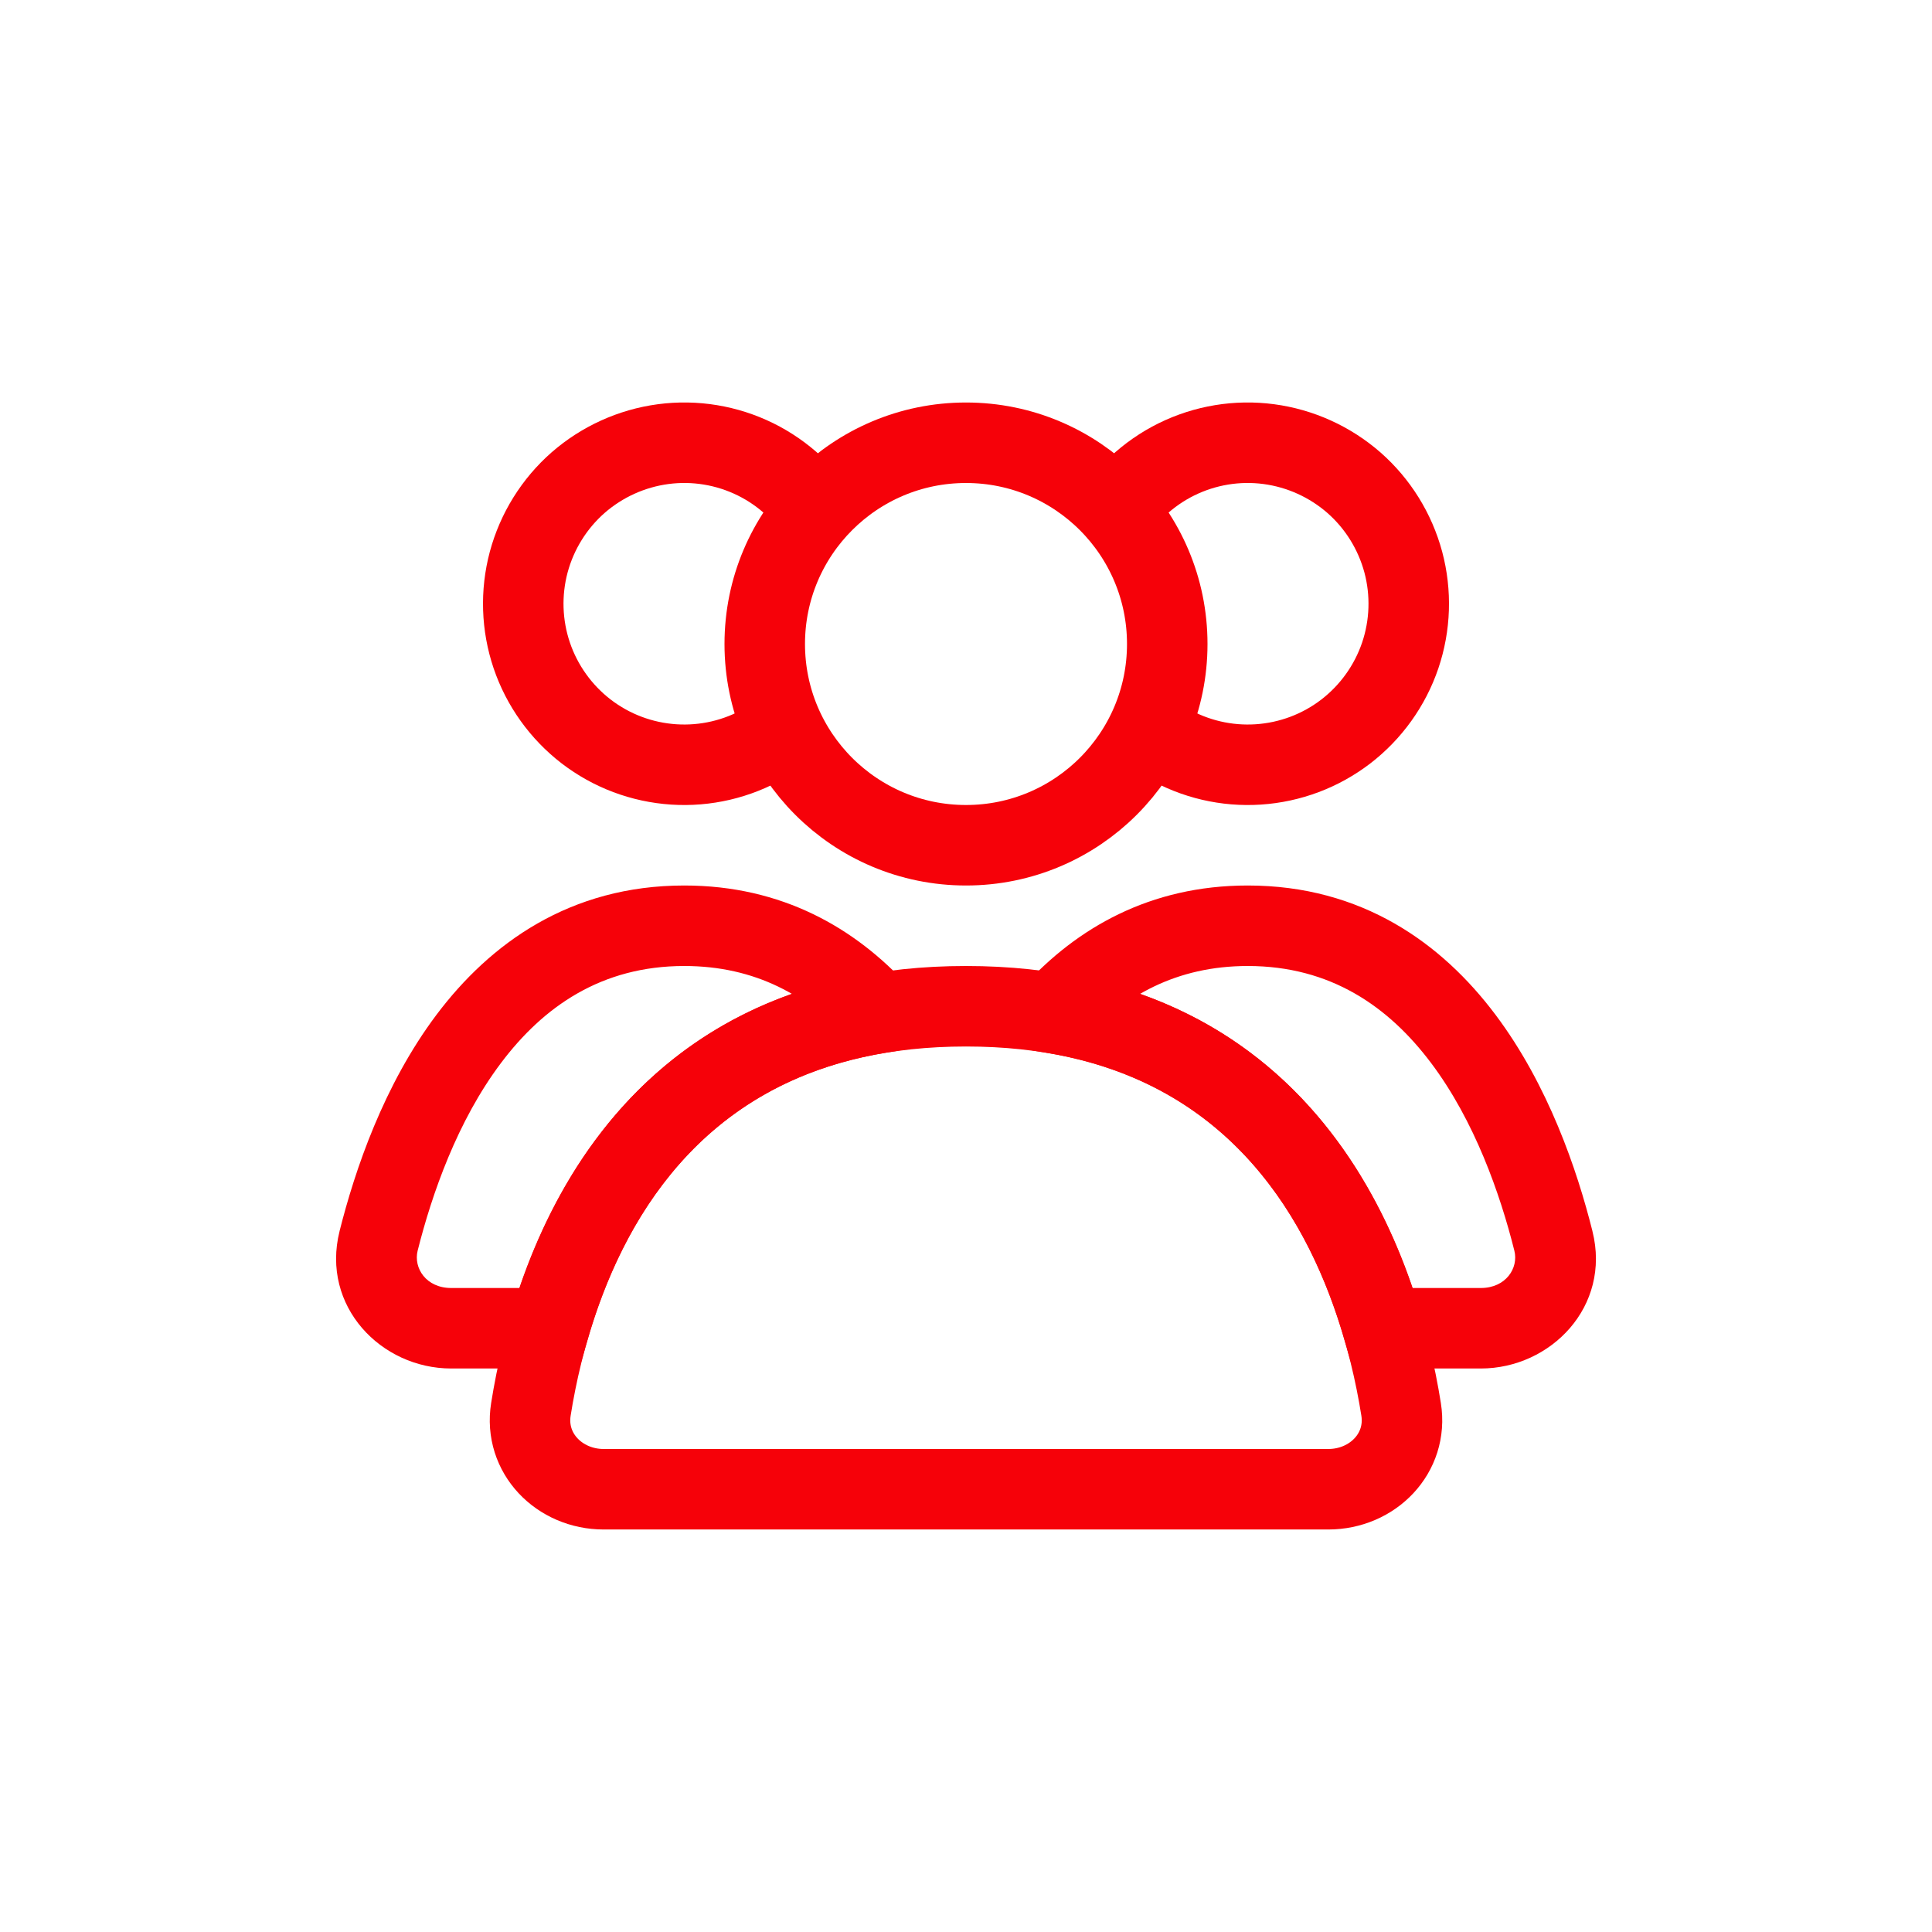
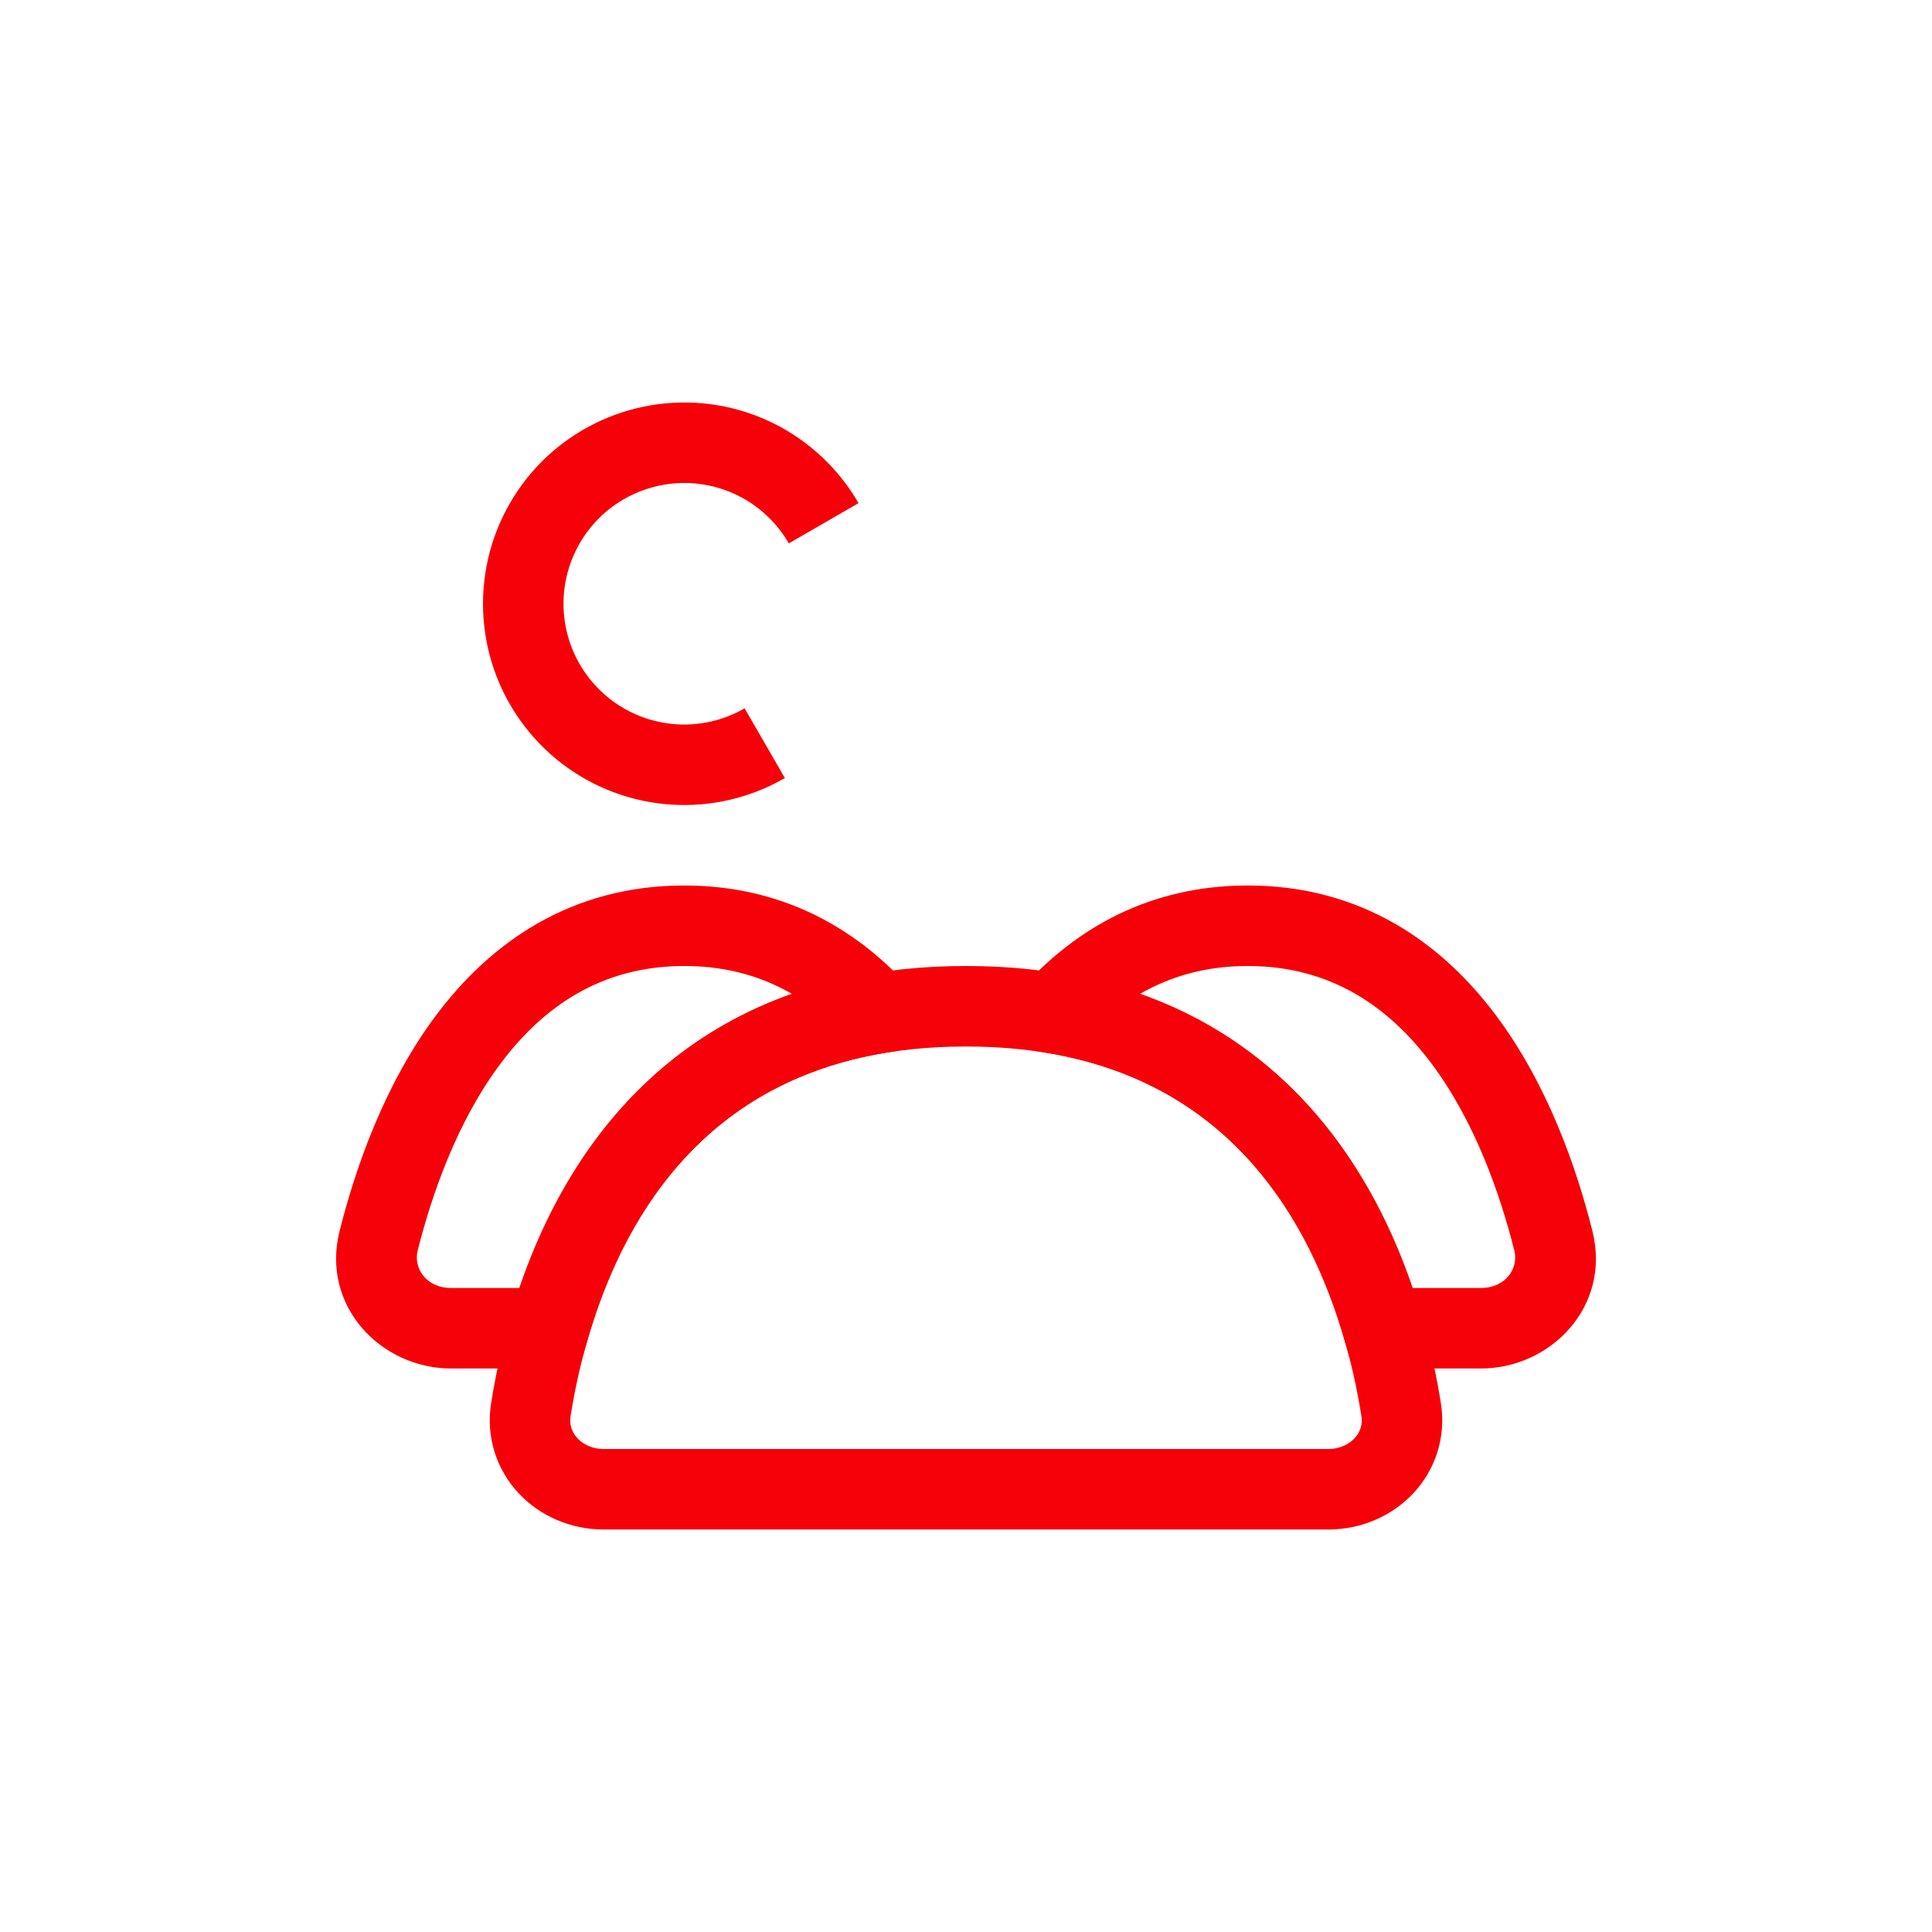
<svg xmlns="http://www.w3.org/2000/svg" width="24" height="24" viewBox="0 0 24 24" fill="none">
-   <circle cx="12" cy="8" r="2.5" stroke="#F60109" stroke-linecap="round" />
-   <path d="M13.768 6.5C13.966 6.157 14.261 5.881 14.615 5.706C14.97 5.531 15.369 5.465 15.761 5.517C16.153 5.569 16.521 5.736 16.819 5.996C17.116 6.257 17.329 6.6 17.432 6.982C17.534 7.364 17.521 7.768 17.394 8.143C17.267 8.517 17.031 8.846 16.718 9.087C16.404 9.328 16.026 9.47 15.631 9.496C15.236 9.522 14.843 9.43 14.5 9.232" stroke="#F60109" />
  <path d="M10.232 6.5C10.034 6.157 9.739 5.881 9.385 5.706C9.03 5.531 8.631 5.465 8.239 5.517C7.847 5.569 7.479 5.736 7.181 5.996C6.884 6.257 6.671 6.6 6.568 6.982C6.466 7.364 6.479 7.768 6.606 8.143C6.733 8.517 6.969 8.846 7.282 9.087C7.596 9.328 7.974 9.47 8.369 9.496C8.764 9.522 9.157 9.43 9.5 9.232" stroke="#F60109" />
  <path d="M12 12.5C16.08 12.5 17.134 15.802 17.405 17.507C17.492 18.052 17.052 18.5 16.5 18.5H7.5C6.948 18.5 6.508 18.052 6.595 17.507C6.866 15.802 7.92 12.5 12 12.5Z" stroke="#F60109" stroke-linecap="round" />
  <path d="M19.297 15.416L19.782 15.295L19.782 15.294L19.297 15.416ZM17.18 16.5L16.699 16.639L16.804 17H17.18V16.5ZM13.088 12.586L12.719 12.249L12.098 12.928L13.006 13.079L13.088 12.586ZM15.5 11.5V12C16.528 12 17.25 12.503 17.779 13.207C18.318 13.925 18.635 14.83 18.812 15.537L19.297 15.416L19.782 15.294C19.591 14.531 19.233 13.478 18.578 12.606C17.913 11.72 16.92 11 15.5 11V11.5ZM19.297 15.416L18.812 15.537C18.866 15.752 18.707 16 18.395 16V16.5V17C19.265 17 20.016 16.228 19.782 15.295L19.297 15.416ZM18.395 16.5V16H17.18V16.5V17H18.395V16.5ZM17.18 16.5L17.66 16.361C17.189 14.733 16.019 12.567 13.17 12.093L13.088 12.586L13.006 13.079C15.305 13.462 16.277 15.18 16.699 16.639L17.18 16.5ZM13.088 12.586L13.457 12.923C13.958 12.375 14.611 12 15.5 12V11.5V11C14.283 11 13.374 11.531 12.719 12.249L13.088 12.586Z" fill="#F60109" />
  <path d="M8.5 11.5L8.5 11H8.5V11.5ZM10.911 12.586L10.993 13.079L11.901 12.928L11.281 12.249L10.911 12.586ZM6.821 16.5V17H7.196L7.301 16.639L6.821 16.5ZM5.605 16.5L5.605 17H5.605V16.5ZM4.703 15.416L4.218 15.294L4.218 15.295L4.703 15.416ZM8.5 11.5L8.5 12C9.389 12 10.042 12.375 10.542 12.923L10.911 12.586L11.281 12.249C10.625 11.531 9.717 11 8.5 11L8.5 11.5ZM10.911 12.586L10.829 12.093C7.981 12.567 6.811 14.733 6.34 16.361L6.821 16.5L7.301 16.639C7.723 15.18 8.695 13.462 10.993 13.079L10.911 12.586ZM6.821 16.5V16H5.605V16.5V17H6.821V16.5ZM5.605 16.5L5.605 16C5.293 16 5.135 15.752 5.188 15.537L4.703 15.416L4.218 15.295C3.985 16.227 4.734 17 5.605 17L5.605 16.5ZM4.703 15.416L5.188 15.537C5.366 14.83 5.682 13.925 6.222 13.207C6.751 12.503 7.473 12 8.5 12V11.5V11C7.08 11 6.088 11.72 5.422 12.606C4.767 13.478 4.41 14.531 4.218 15.294L4.703 15.416Z" fill="#F60109" />
</svg>